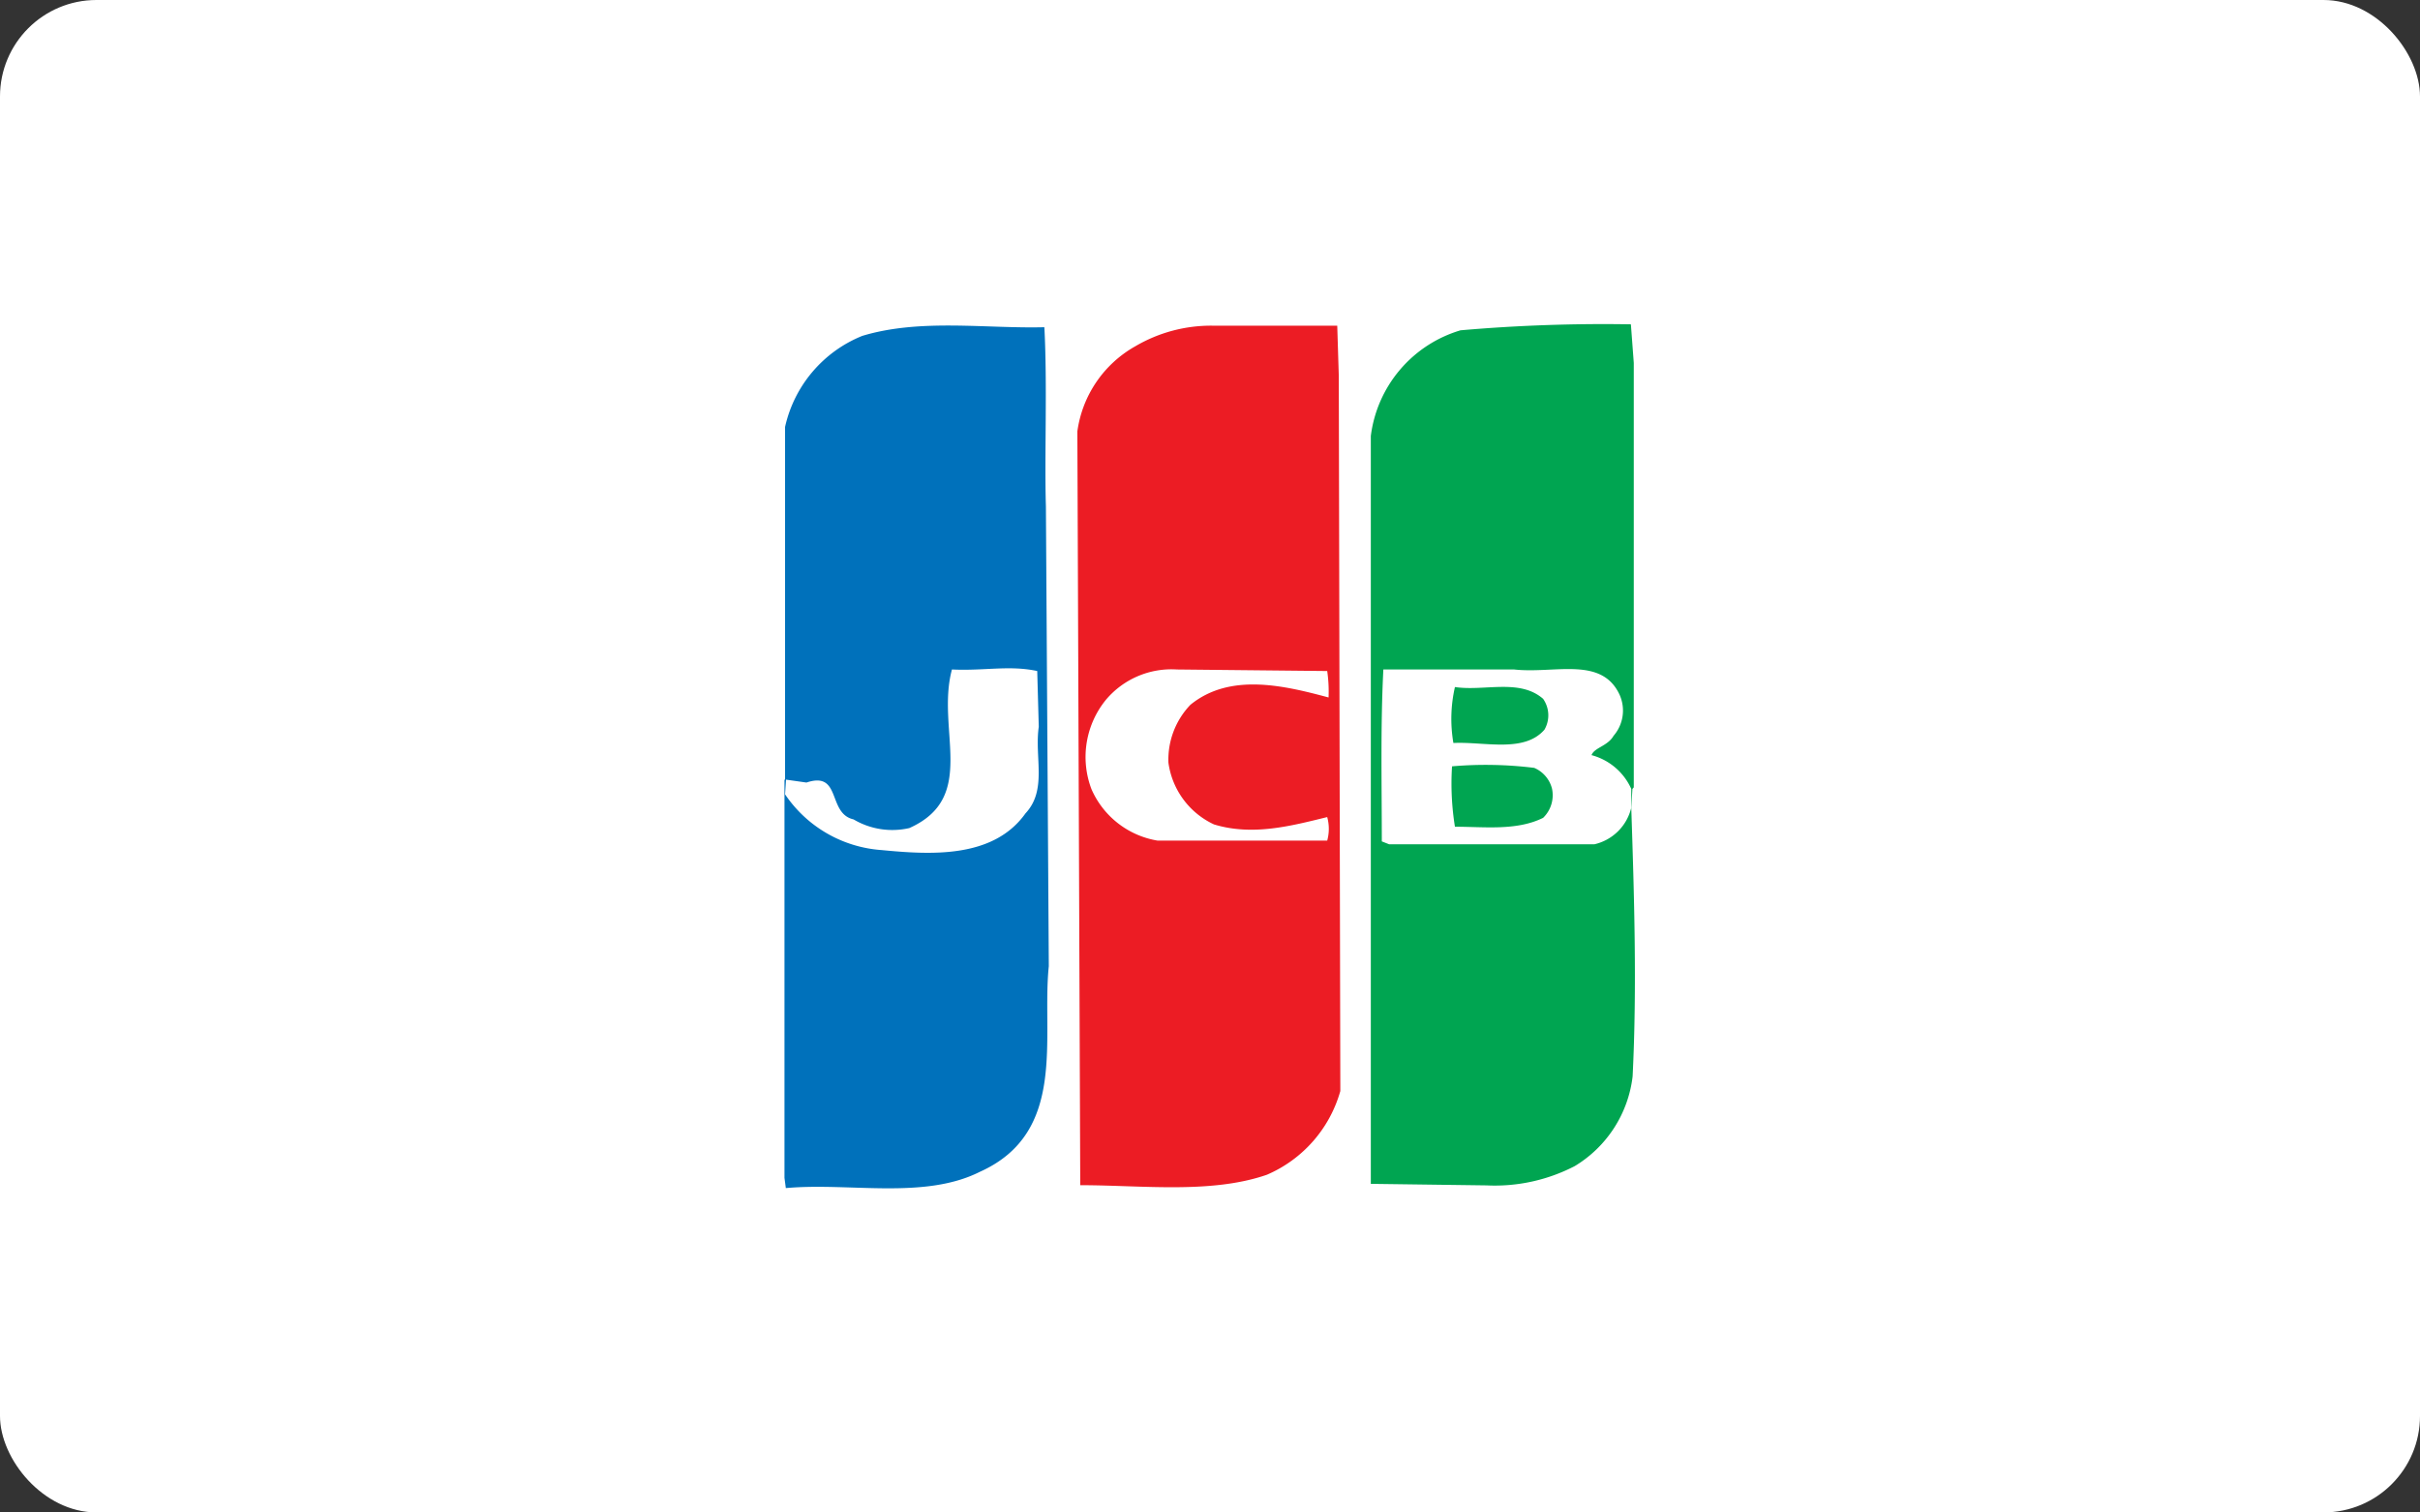
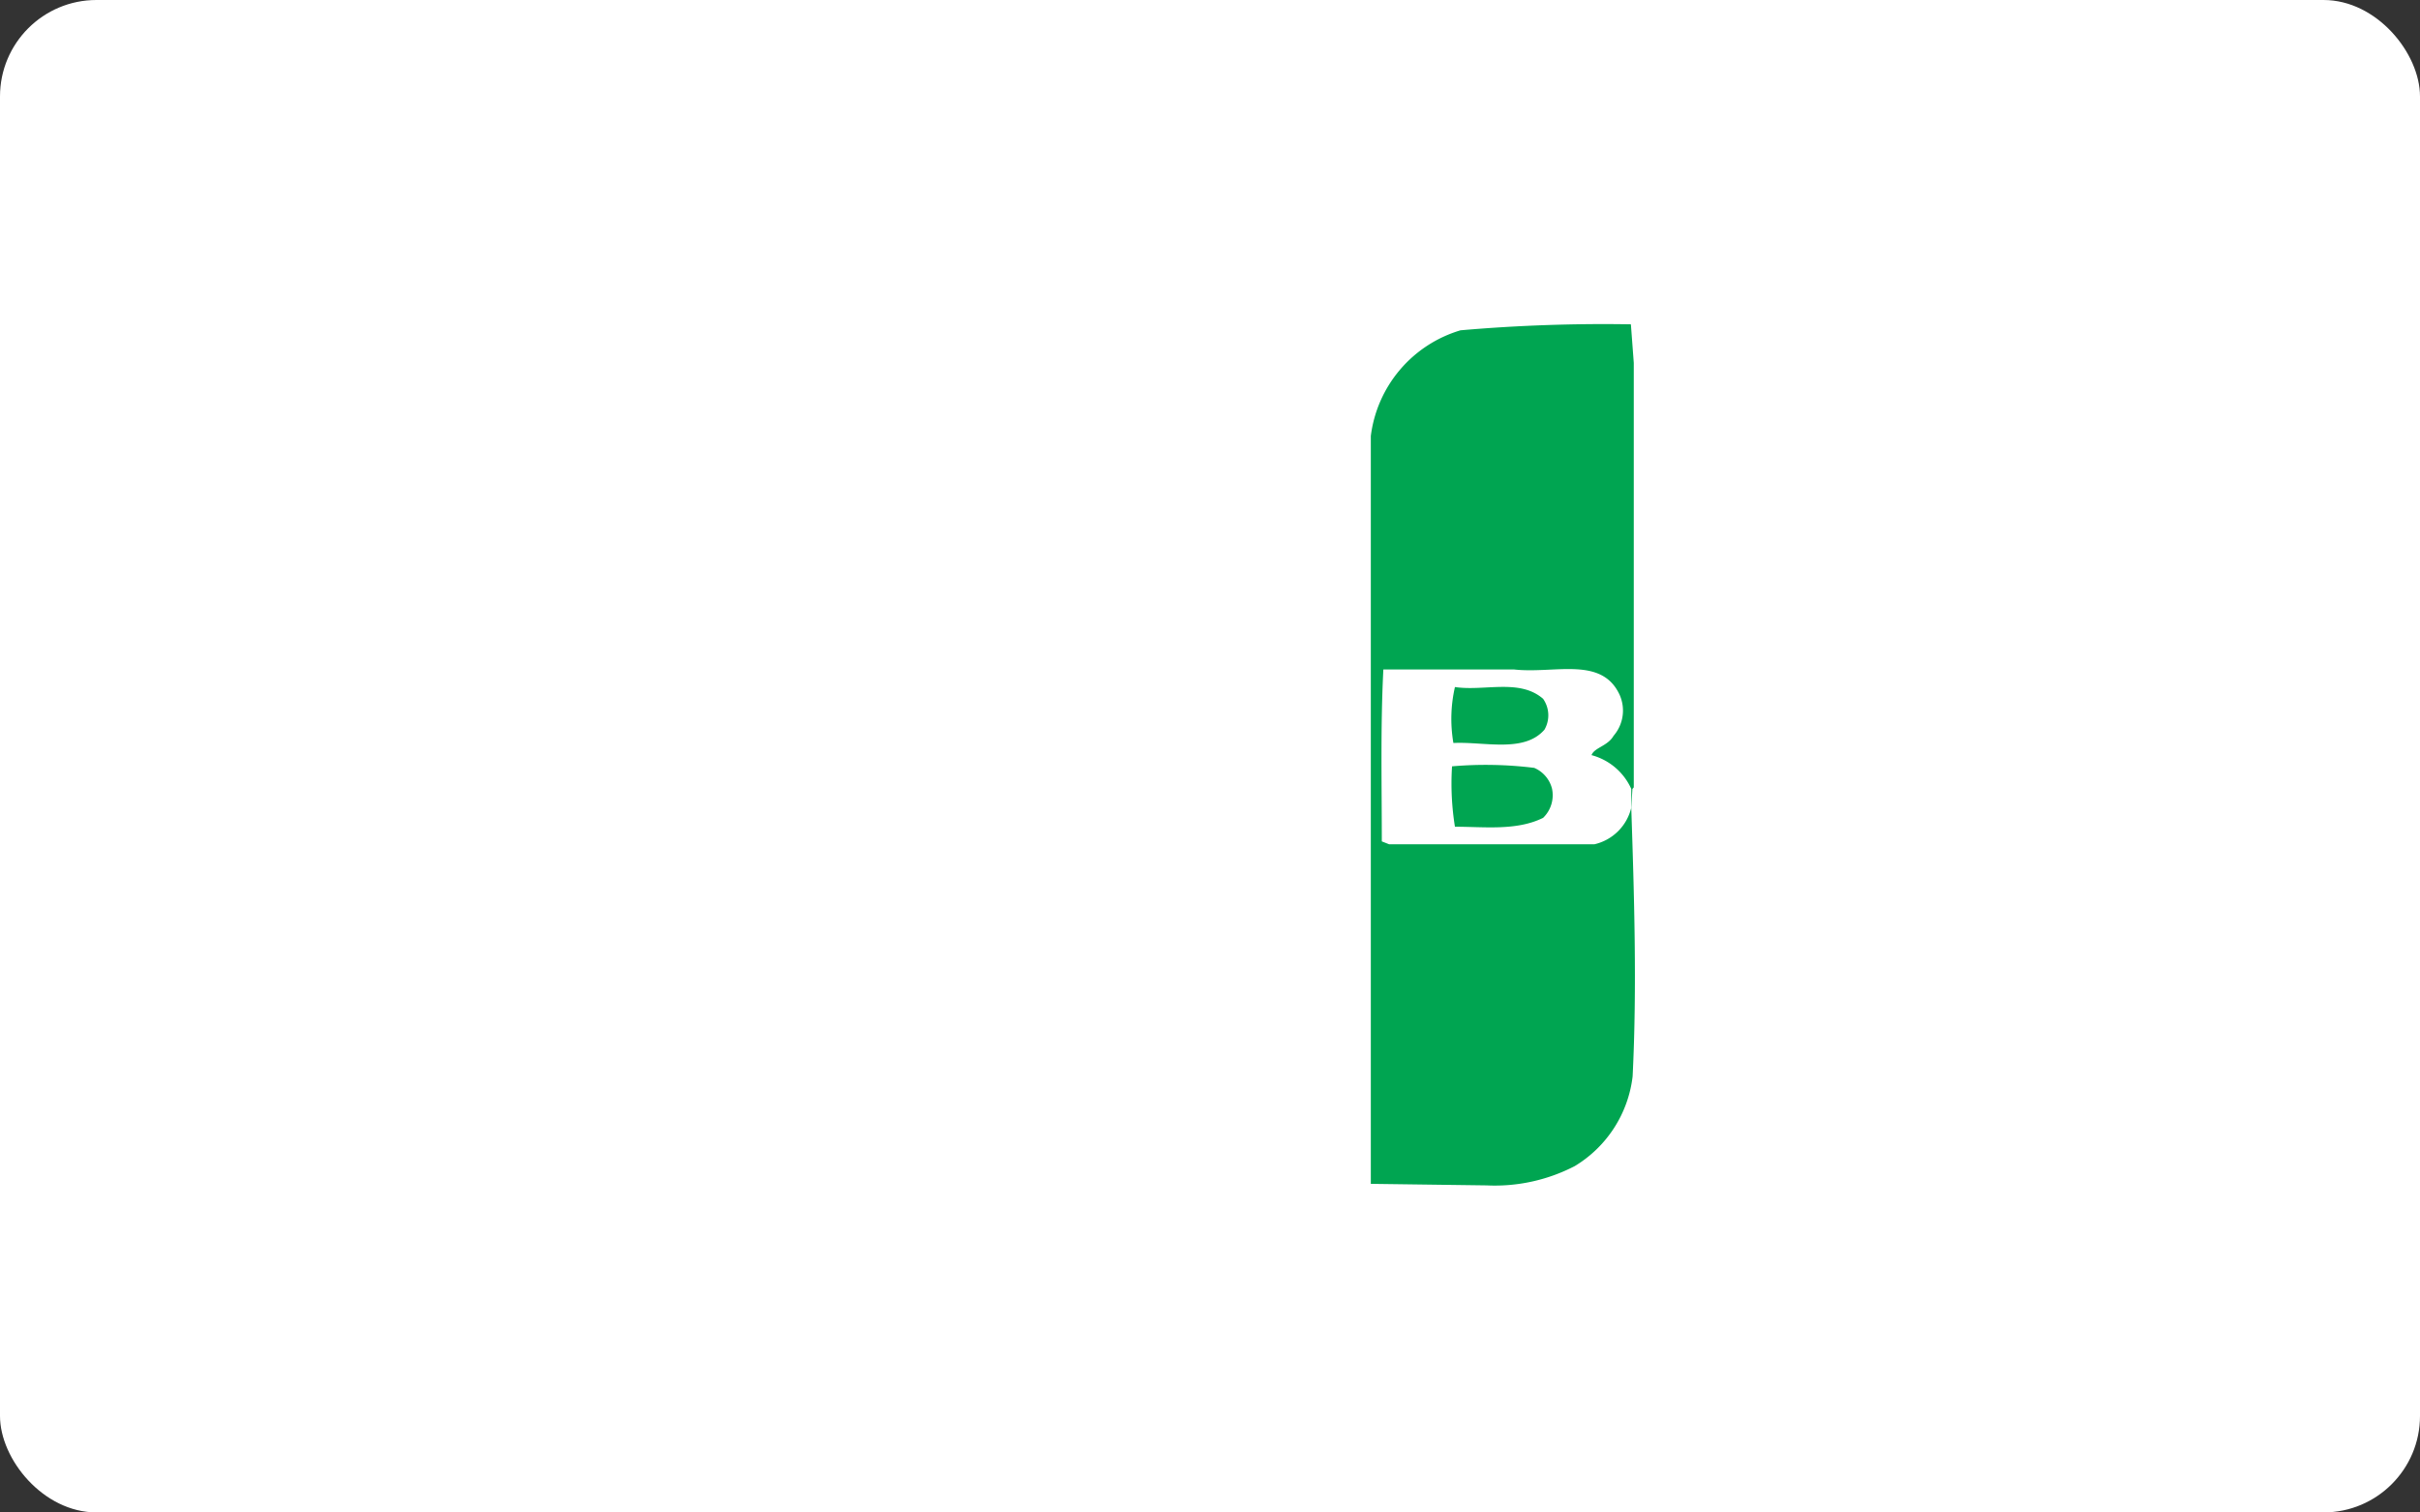
<svg xmlns="http://www.w3.org/2000/svg" width="125.43" height="78.39" viewBox="0 0 125.43 78.39">
  <rect x="0" y="0" width="125.43" height="78.39" fill="#333333" stroke="none" />
  <rect width="125.43" height="78.39" rx="5" fill="#fff" />
  <path d="M84.55,41.86c.15,4.57.3,9.29.07,13.93a6.29,6.29,0,0,1-3,4.65,9,9,0,0,1-4.57,1l-6-.08V22.6a6.57,6.57,0,0,1,4.65-5.48,85.339,85.339,0,0,1,8.83-.31l.15,2v22l-.07.08Z" fill="#00a551" />
-   <path d="M40.69,40.41V22.13a6.65,6.65,0,0,1,4-4.72c3-.91,6.4-.37,9.44-.45.16,3,0,6.7.08,9.29l.15,23.83c-.38,3.66,1,8.61-3.58,10.66-2.89,1.45-6.77.54-10.05.84l-.07-.53V40.41Z" fill="#0071bb" />
-   <path d="M40.69,41.17a6.59,6.59,0,0,0,5,2.89c2.51.24,5.78.46,7.46-1.9,1.14-1.22.46-2.89.69-4.49l-.08-2.89c-1.45-.31-2.74,0-4.42-.08-.84,3.12,1.37,6.62-2.21,8.22a3.94,3.94,0,0,1-2.89-.45c-1.37-.31-.61-2.52-2.44-1.91l-1.06-.15Z" fill="#fff" />
-   <path d="M69.39,19.47l.08,37.08a6.7,6.7,0,0,1-3.81,4.34c-2.89,1-6.47.54-9.67.54l-.15-39.07a6,6,0,0,1,3-4.41,7.74,7.74,0,0,1,4-1.07h6.47Z" fill="#ec1c24" />
-   <path d="M68.79,34.78a7.42,7.42,0,0,1,.07,1.37c-2.28-.61-5.1-1.3-7.16.38a4.11,4.11,0,0,0-1.14,3,4.15,4.15,0,0,0,2.36,3.2c2,.61,4,.08,5.87-.38a2.29,2.29,0,0,1,0,1.22H60a4.55,4.55,0,0,1-3.43-2.67,4.69,4.69,0,0,1,.76-4.64A4.44,4.44,0,0,1,61,34.7Z" fill="#fff" />
  <path d="M84.55,41.86a2.55,2.55,0,0,1-1.91,1.9H72l-.38-.15c0-3-.07-5.94.08-8.91h6.78c2.11.23,4.52-.7,5.46,1.3a2,2,0,0,1-.31,2.14c-.3.53-1,.61-1.14,1a3.14,3.14,0,0,1,2.06,1.75Zm-9.14-6.25a7.41,7.41,0,0,0-.08,2.9c1.6-.08,3.66.53,4.72-.69a1.49,1.49,0,0,0-.07-1.6C78.76,35.16,76.93,35.84,75.41,35.61Zm4.11,4.19a20.32,20.32,0,0,0-4.26-.08,14.049,14.049,0,0,0,.15,3.13c1.52,0,3.2.22,4.57-.46a1.63,1.63,0,0,0,.46-1.52,1.6,1.6,0,0,0-.92-1.07Z" fill="#fff" />
</svg>